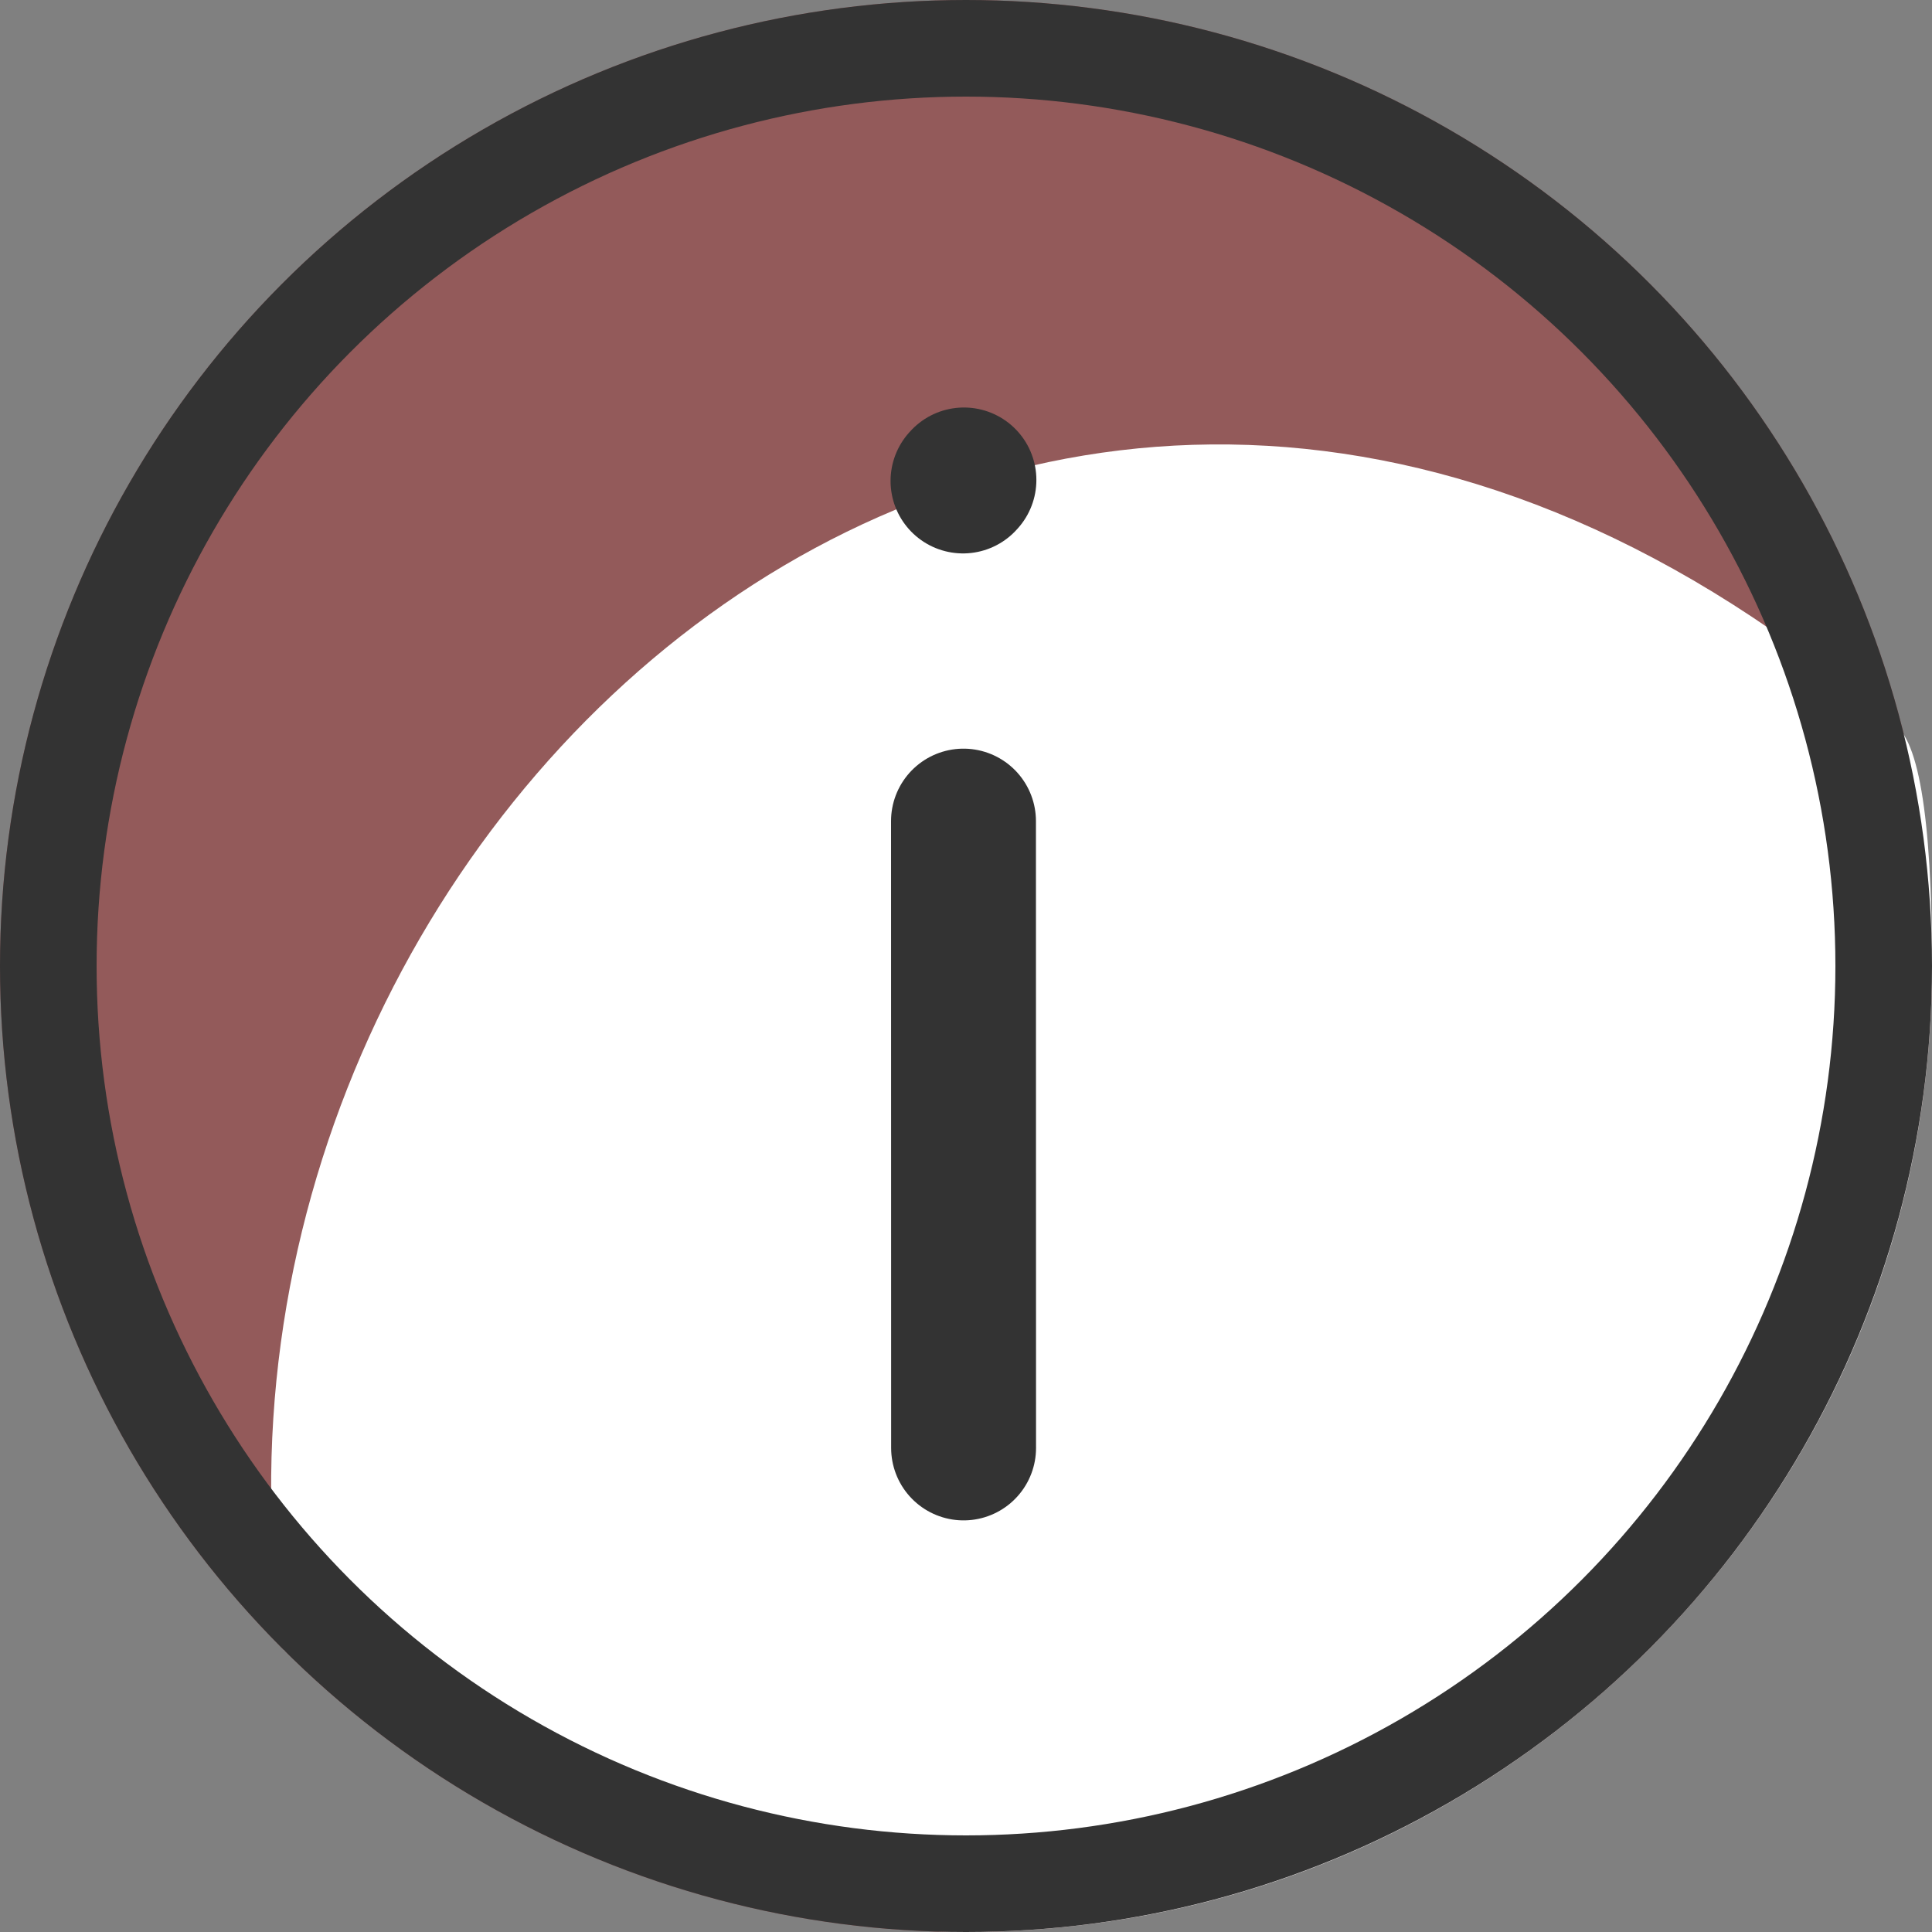
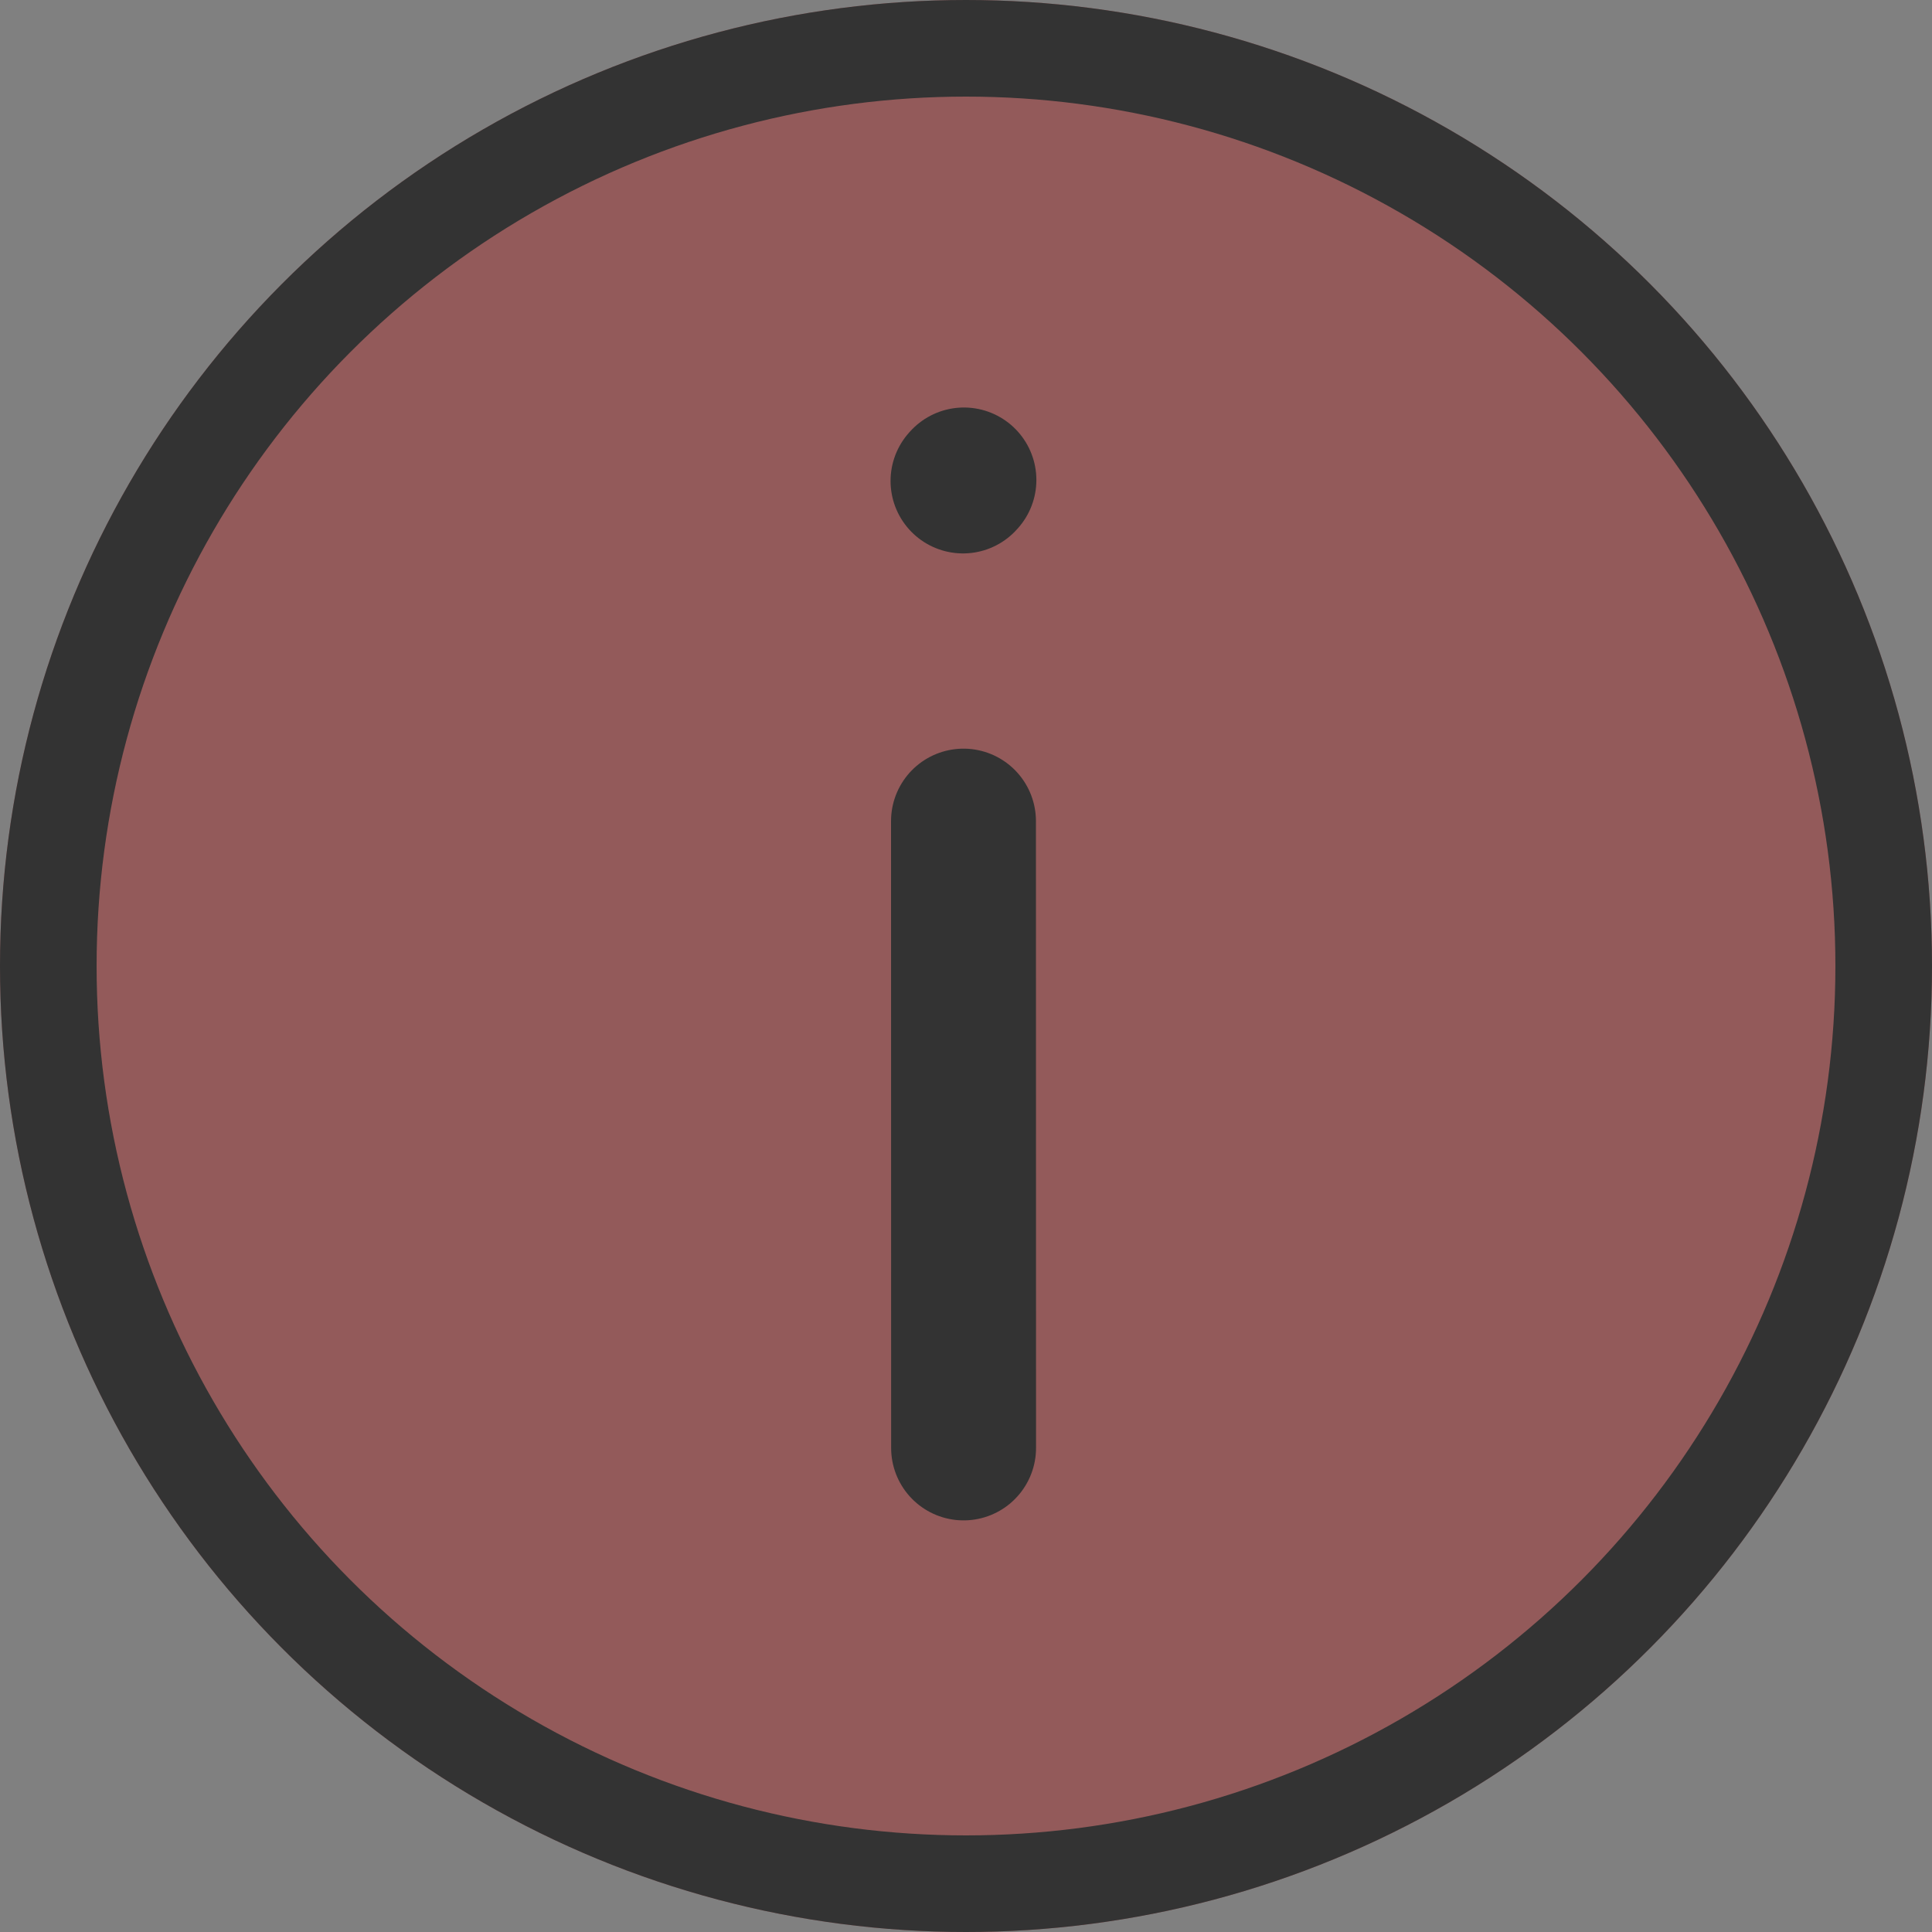
<svg xmlns="http://www.w3.org/2000/svg" width="40" height="40" viewBox="0 0 40 40">
  <rect x="0" y="0" width="40" height="40" fill="#808080" stroke="none" />
  <g fill="none" fill-rule="evenodd">
    <circle fill-opacity=".3" fill="#C00000" cx="20" cy="20" r="20" />
-     <path d="M20 40c11.046 0 20-8.954 20-20 0-3.142-.29-4.827-.868-5.053C21.794 0 3.149 17 5.882 34.167 11.62 38.054 16.326 40 20 40z" fill="#FFF" />
    <circle stroke="#333" stroke-width="2" cx="20" cy="20" r="19" />
    <path stroke="#333" stroke-width="3" stroke-linecap="round" stroke-linejoin="round" d="m19.948 17 .002 12.978M19.938 9.958l.019-.021" />
  </g>
</svg>